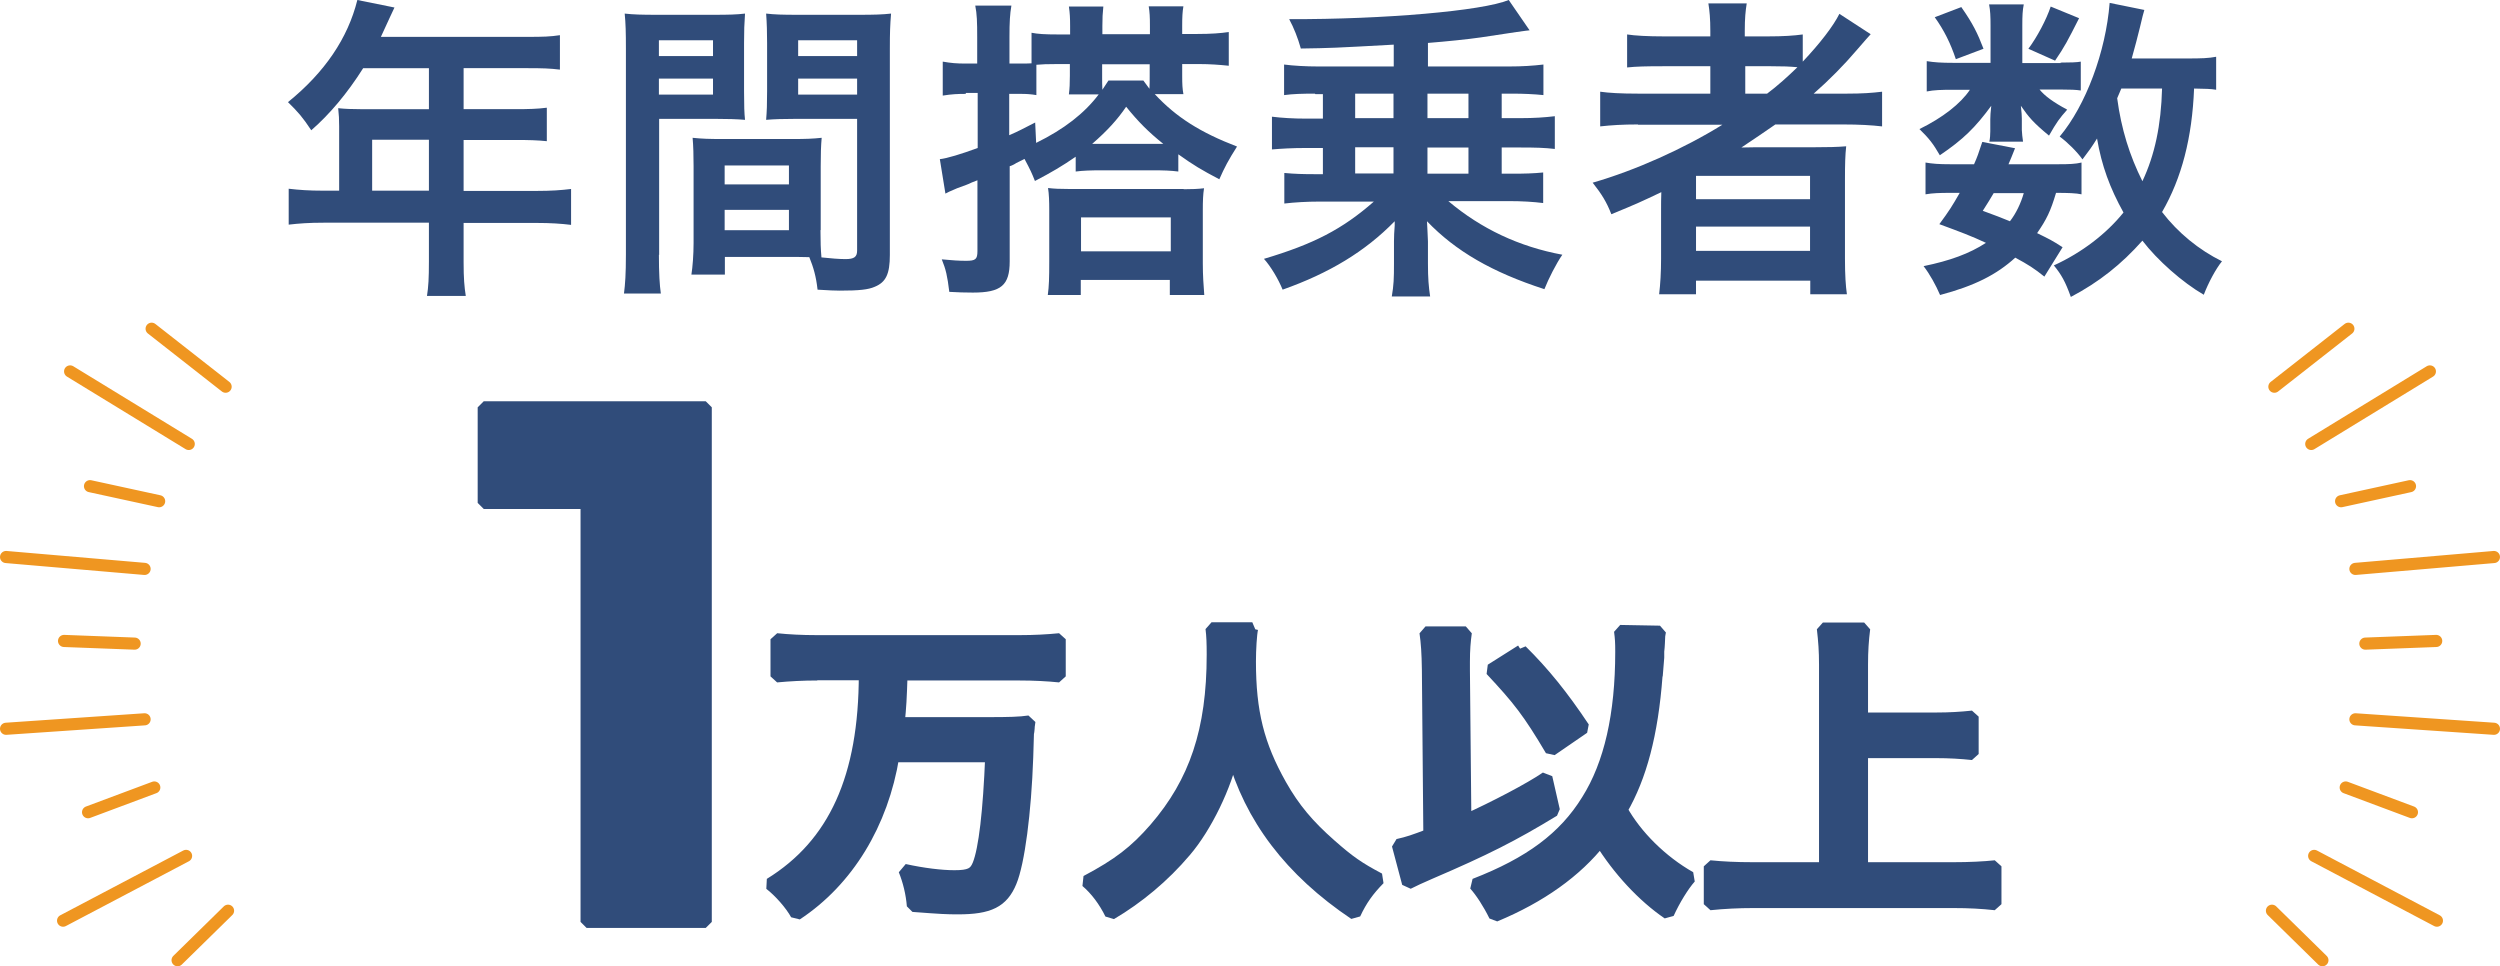
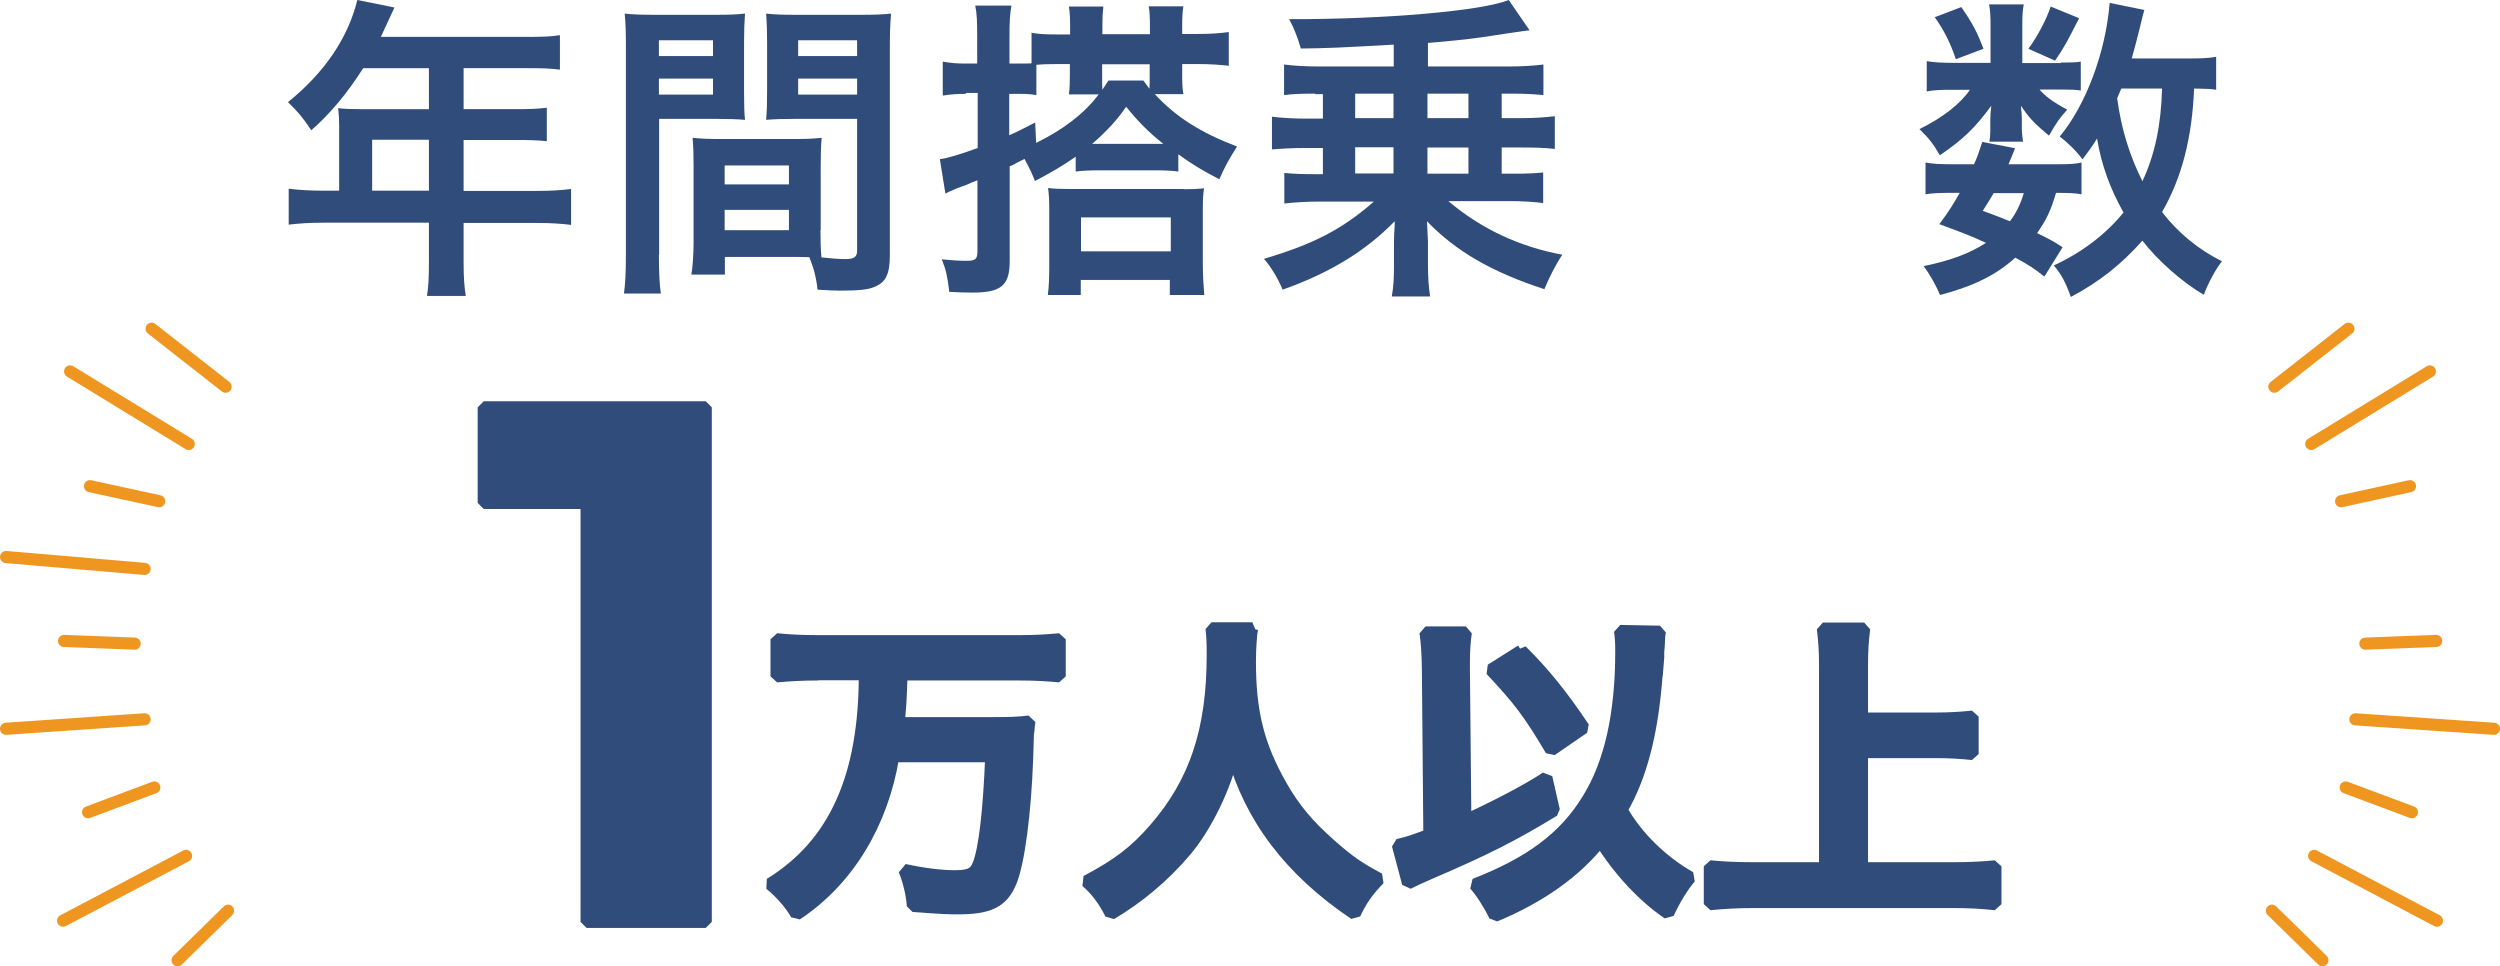
<svg xmlns="http://www.w3.org/2000/svg" id="Layer_2" viewBox="0 0 103.05 39.83">
  <g id="Layer_1-2" data-name="Layer_1">
    <g>
      <g>
        <g>
          <path d="M13.98,5.21c0-.29-.01-.48-.04-.75.29.03.56.04.91.04h2.83v-1.69h-2.71c-.65,1.03-1.38,1.9-2.14,2.56-.35-.53-.54-.75-.96-1.16,1.52-1.23,2.47-2.64,2.86-4.21l1.53.31c-.06.13-.25.53-.56,1.21h6.06c.62,0,.94-.01,1.32-.07v1.42c-.4-.05-.74-.06-1.32-.06h-2.65v1.69h2.09c.61,0,.95-.01,1.34-.06v1.38c-.38-.04-.74-.05-1.3-.05h-2.13v2.1h3.01c.61,0,1.01-.03,1.42-.08v1.48c-.4-.05-.84-.08-1.42-.08h-3.01v1.62c0,.66.03,1.01.09,1.39h-1.6c.06-.38.08-.73.08-1.42v-1.6h-4.35c-.58,0-1,.03-1.43.08v-1.48c.43.05.83.08,1.43.08h.65v-2.65ZM17.68,7.86v-2.1h-2.34v2.1h2.34Z" fill="#304c7a" />
          <path d="M27.16,10.5c0,.78.03,1.25.08,1.6h-1.52c.05-.39.08-.8.08-1.61V2.01c0-.68-.01-1.04-.05-1.45.36.04.7.05,1.34.05h2.3c.68,0,.97-.01,1.32-.05-.03.42-.04.7-.04,1.21v1.99c0,.6.01.9.04,1.18-.34-.03-.74-.04-1.19-.04h-2.35v5.61ZM27.16,2.31h2.23v-.65h-2.23v.65ZM27.16,3.9h2.23v-.66h-2.23v.66ZM33.82,9.48c0,.49.01.79.04,1.13.36.04.74.07.99.07.36,0,.48-.09.48-.35v-5.43h-2.56c-.45,0-.87.01-1.19.04.03-.38.04-.62.04-1.18v-1.99c0-.44-.01-.8-.04-1.21.36.04.66.05,1.32.05h2.49c.65,0,.97-.01,1.34-.05-.04.48-.05.79-.05,1.44v8.51c0,.78-.16,1.12-.62,1.31-.27.12-.65.16-1.45.16-.21,0-.4-.01-.91-.04-.06-.55-.17-.92-.34-1.34-.38-.01-.62-.01-.73-.01h-2.75v.73h-1.38c.05-.31.09-.83.09-1.3v-3.17c0-.45-.01-.82-.04-1.17.38.04.68.05,1.21.05h2.9c.55,0,.83-.01,1.21-.05-.03.34-.04.66-.04,1.17v2.64ZM29.87,7.6h2.65v-.78h-2.65v.78ZM29.87,9.49h2.65v-.84h-2.65v.84ZM32.9,2.31h2.43v-.65h-2.43v.65ZM32.9,3.9h2.43v-.66h-2.43v.66Z" fill="#304c7a" />
          <path d="M39.8,3.87c-.32,0-.56.01-.94.07v-1.4c.34.06.58.08.94.08h.48v-1.08c0-.64-.01-.96-.08-1.31h1.49c-.06.35-.08.67-.08,1.3v1.09h.47c.18,0,.25,0,.44-.01v-1.26c.26.05.52.07,1.12.07h.47v-.33c0-.35-.01-.54-.05-.82h1.42c-.03.27-.04.47-.04.8v.34h1.96v-.33c0-.39-.01-.57-.05-.82h1.43c-.04.23-.05.45-.05.8v.34h.62c.57,0,.96-.03,1.3-.08v1.39c-.38-.04-.78-.07-1.23-.07h-.69v.49c0,.34.01.53.05.75h-1.18c.88.95,1.88,1.58,3.39,2.16-.35.55-.52.87-.73,1.35-.74-.39-1.06-.58-1.69-1.03v.71c-.32-.04-.58-.05-1.09-.05h-2.05c-.45,0-.79.01-1.09.05v-.61c-.55.38-.99.64-1.68,1-.13-.33-.18-.44-.43-.91-.08.04-.09.05-.34.17-.05.04-.21.12-.27.13v3.92c0,.99-.35,1.29-1.52,1.29-.36,0-.6-.01-.97-.03-.08-.66-.14-.92-.31-1.34.43.04.7.06,1,.06.39,0,.47-.06.47-.4v-2.92l-.23.09c-.08.04-.17.08-.23.1l-.38.14c-.31.13-.39.17-.48.22l-.23-1.42c.29-.03.88-.21,1.56-.46v-2.27h-.48ZM41.61,5.57c.39-.17.53-.25,1.06-.52l.04.84c1.16-.57,1.99-1.22,2.58-2h-1.23c.03-.25.04-.44.04-.77v-.48h-.48c-.44,0-.7.01-.9.03v1.25c-.23-.04-.42-.05-.64-.05h-.48v1.7ZM48.79,7.8c.35,0,.58-.01.84-.04-.04.25-.05.51-.05.91v2.18c0,.52.03.91.06,1.31h-1.42v-.62h-3.67v.62h-1.36c.05-.36.06-.69.06-1.38v-2.12c0-.36-.01-.66-.05-.91.26.03.49.04.86.04h4.73ZM44.56,10.36h3.7v-1.4h-3.7v1.4ZM47.95,5.93c-.61-.49-1.03-.91-1.53-1.53-.36.53-.78.99-1.4,1.53h2.94ZM45.43,3.14c0,.26,0,.35.01.56.09-.14.12-.18.25-.38h1.44c.13.18.16.22.25.34.01-.19.01-.3.01-.53v-.48h-1.96v.49Z" fill="#304c7a" />
          <path d="M54.2,3.86c-.51,0-.9.01-1.27.06v-1.26c.38.05.9.08,1.42.08h3.1v-.9c-2.53.14-2.57.14-3.83.16-.12-.43-.29-.86-.48-1.21,3.91.01,7.96-.34,9.05-.79l.86,1.25c-.05,0-.73.09-2,.29-.55.08-1.44.17-2.19.23v.97h3.34c.56,0,.99-.03,1.42-.08v1.26c-.38-.04-.83-.06-1.29-.06h-.43v1.01h.77c.57,0,1-.03,1.42-.08v1.35c-.42-.05-.81-.06-1.42-.06h-.77v1.08h.44c.51,0,.86-.01,1.27-.05v1.26c-.4-.05-.87-.08-1.42-.08h-2.49c1.35,1.14,2.92,1.88,4.7,2.21-.25.36-.57.99-.74,1.42-2.16-.7-3.66-1.57-4.84-2.8.01.23.03.51.04.83v.91c0,.62.03.95.09,1.36h-1.58c.08-.47.09-.74.09-1.36v-.92c0-.14.01-.44.03-.65v-.17c-1.22,1.25-2.7,2.14-4.62,2.82-.18-.44-.49-.96-.77-1.27,2.05-.61,3.23-1.22,4.53-2.36h-2.26c-.49,0-1.01.03-1.43.08v-1.26c.42.04.77.05,1.29.05h.3v-1.08h-.68c-.62,0-1.05.03-1.42.06v-1.35c.4.05.88.08,1.42.08h.68v-1.01h-.31ZM55.86,4.87h1.58v-1.01h-1.58v1.01ZM55.86,7.15h1.58v-1.08h-1.58v1.08ZM60.53,3.86h-1.69v1.01h1.69v-1.01ZM60.53,6.08h-1.69v1.08h1.69v-1.08Z" fill="#304c7a" />
-           <path d="M67.52,5.13c-.65,0-1.1.03-1.56.08v-1.43c.35.05.84.08,1.58.08h2.96v-1.13h-1.95c-.69,0-1.1.01-1.48.05v-1.36c.32.05.84.08,1.53.08h1.9v-.22c0-.51-.03-.82-.08-1.14h1.58c-.05.32-.08.61-.08,1.14v.22h.94c.66,0,1.08-.03,1.45-.08v1.12c.71-.75,1.27-1.48,1.51-1.97l1.29.84c-.12.13-.19.21-.58.66-.51.6-1.13,1.23-1.77,1.79h1.34c.68,0,1.06-.03,1.48-.08v1.43c-.43-.05-.95-.08-1.61-.08h-2.79c-.38.27-.91.62-1.4.95.29-.01.71-.01,1.05-.01h1.91c.62,0,.99-.01,1.36-.04-.04.38-.05.7-.05,1.42v3.21c0,.68.03,1.12.08,1.47h-1.51v-.56h-4.71v.56h-1.52c.05-.42.08-.9.08-1.47v-2.01c0-.21,0-.49.01-.73-.82.39-1.01.48-2.06.91-.19-.49-.39-.82-.77-1.3,1.77-.51,3.75-1.4,5.35-2.39h-3.48ZM69.91,8.21h4.7v-.96h-4.7v.96ZM69.91,10.34h4.7v-1h-4.7v1ZM72.84,3.86c.43-.32.88-.73,1.25-1.09-.36-.03-.57-.04-1.09-.04h-1.06v1.13h.91Z" fill="#304c7a" />
          <path d="M84.94,2.58c.39,0,.69-.01.83-.04v1.19c-.19-.03-.42-.04-.83-.04h-.87c.21.26.56.52,1.14.83-.32.36-.43.51-.75,1.07-.64-.53-.83-.75-1.16-1.23.03.26.04.43.04.53v.47c0,.1.03.35.05.48h-1.39c.03-.13.04-.3.04-.43v-.49c0-.1.01-.32.04-.56-.66.9-1.16,1.39-2.12,2.04-.27-.47-.44-.69-.84-1.08.96-.47,1.7-1.05,2.08-1.62h-.7c-.47,0-.79.01-1.08.07v-1.25c.31.05.6.07,1.1.07h1.53v-1.53c0-.39-.01-.62-.06-.88h1.43c-.05.25-.06.47-.06.86v1.56h1.58ZM84.28,11.41c-.45-.36-.66-.49-1.21-.79-.77.7-1.67,1.16-3.1,1.54-.17-.4-.43-.87-.68-1.19,1.08-.22,1.9-.52,2.57-.96-.62-.29-1.03-.44-1.92-.77.42-.57.53-.75.84-1.29h-.38c-.47,0-.73.01-1.03.06v-1.31c.29.05.54.07,1.03.07h.97c.14-.31.18-.44.34-.92l1.35.26c-.14.35-.17.43-.27.66h2.05c.45,0,.71-.01.96-.07v1.31c-.23-.05-.56-.06-1.05-.06-.23.77-.39,1.09-.78,1.66.51.25.6.29,1.05.58l-.75,1.21ZM80.85.3c.47.67.67,1.08.91,1.71l-1.14.43c-.22-.66-.49-1.2-.87-1.73l1.1-.42ZM82.18,7.96c-.17.29-.21.35-.45.73.56.21.74.27,1.12.43.25-.32.45-.74.57-1.16h-1.23ZM85.7.75c-.47.93-.6,1.18-.99,1.75l-1.1-.49c.36-.48.75-1.22.92-1.74l1.17.48ZM91.35,3.7c-.23-.04-.43-.04-.91-.05-.08,2.03-.51,3.69-1.32,5.09.66.86,1.52,1.56,2.47,2.03-.25.31-.55.86-.75,1.38-.88-.51-1.91-1.42-2.53-2.23-.86.97-1.79,1.71-2.95,2.32-.23-.64-.39-.92-.7-1.3,1.16-.53,2.17-1.31,2.87-2.18-.56-1.01-.9-1.93-1.09-3.05-.21.34-.34.52-.6.86-.22-.31-.62-.71-.94-.94,1.08-1.29,1.9-3.49,2.06-5.51l1.43.29c-.04.13-.09.32-.18.71-.08.33-.22.87-.34,1.29h2.26c.62,0,.91-.01,1.22-.07v1.36ZM87.44,3.65c-.09.22-.1.23-.17.4.17,1.27.51,2.36,1.04,3.42.51-1.08.77-2.31.81-3.82h-1.67Z" fill="#304c7a" />
        </g>
        <g>
-           <path d="M33.69,27.8c-.6,0-1.14.03-1.68.08v-1.53c.48.05,1.03.08,1.66.08h8.35c.62,0,1.16-.03,1.66-.08v1.53c-.49-.05-1.06-.08-1.65-.08h-4.87c-.03.97-.05,1.35-.12,2.01h3.73c.78,0,1.27-.01,1.66-.07-.01.12-.03.16-.03.26-.01.08-.01.16-.03.22,0,.05-.01.43-.03.99-.08,2.29-.35,4.35-.68,5.14-.34.82-.88,1.09-2.17,1.09-.44,0-.69-.01-1.86-.1-.04-.51-.17-1.04-.35-1.48.77.17,1.52.26,2.06.26.62,0,.84-.1.99-.47.26-.64.44-2.22.53-4.48h-4.04c-.45,2.78-1.88,5.13-3.99,6.52-.23-.42-.7-.95-1.09-1.25,2.66-1.64,3.91-4.4,3.91-8.65h-2Z" fill="#304c7a" stroke="#304c7a" stroke-linecap="round" stroke-linejoin="bevel" stroke-width=".5" />
+           <path d="M33.69,27.8c-.6,0-1.14.03-1.68.08v-1.53c.48.05,1.03.08,1.66.08h8.35c.62,0,1.16-.03,1.66-.08v1.53c-.49-.05-1.06-.08-1.65-.08h-4.87c-.03.97-.05,1.35-.12,2.01h3.73c.78,0,1.27-.01,1.66-.07-.01.12-.03.16-.03.26-.01.08-.01.16-.03.22,0,.05-.01.43-.03.99-.08,2.29-.35,4.35-.68,5.14-.34.82-.88,1.09-2.17,1.09-.44,0-.69-.01-1.86-.1-.04-.51-.17-1.04-.35-1.48.77.17,1.52.26,2.06.26.62,0,.84-.1.99-.47.26-.64.44-2.22.53-4.48h-4.04c-.45,2.78-1.88,5.13-3.99,6.52-.23-.42-.7-.95-1.09-1.25,2.66-1.64,3.91-4.4,3.91-8.65h-2" fill="#304c7a" stroke="#304c7a" stroke-linecap="round" stroke-linejoin="bevel" stroke-width=".5" />
          <path d="M51.61,25.91c-.05.22-.09.86-.09,1.35,0,2.09.34,3.45,1.27,5.1.55.97,1.13,1.66,2.05,2.47.77.68,1.16.95,2.01,1.4-.45.46-.74.86-1.01,1.44-2.65-1.78-4.3-3.96-5.03-6.61-.27,1.31-1.1,3.03-1.96,4.03-.88,1.04-1.94,1.92-3.06,2.58-.26-.53-.61-1-1.01-1.34,1.32-.7,2.01-1.23,2.83-2.17,1.66-1.92,2.38-4.06,2.38-7.17,0-.47-.01-.77-.05-1.09h1.68Z" fill="#304c7a" stroke="#304c7a" stroke-linecap="round" stroke-linejoin="bevel" stroke-width=".5" />
          <path d="M58.86,27.61c-.01-.69-.04-1.12-.1-1.54h1.66c-.05.36-.08.71-.08,1.21v.35l.06,6.19c1.18-.53,2.69-1.32,3.34-1.77l.31,1.36c-1.69,1.03-2.84,1.61-5.1,2.58-.53.23-.56.25-.91.42l-.42-1.58c.44-.1.64-.17,1.3-.42l-.06-6.8ZM68.28,27.86c-.18,2.4-.65,4.16-1.44,5.52.6,1.08,1.65,2.12,2.83,2.79-.3.34-.66.93-.91,1.48-1.03-.7-2.05-1.8-2.79-3-1,1.27-2.47,2.32-4.35,3.1-.26-.53-.57-1-.83-1.29,2.27-.88,3.69-1.93,4.64-3.47.94-1.49,1.4-3.54,1.4-6.12,0-.39-.01-.56-.05-.86l1.64.03c-.01.08-.03.17-.03.19-.01.17-.01.38-.04.62v.25s-.06.74-.06.74ZM62.71,26.82c.92.91,1.69,1.86,2.57,3.18l-1.34.92c-.93-1.57-1.34-2.09-2.48-3.31l1.25-.79Z" fill="#304c7a" stroke="#304c7a" stroke-linecap="round" stroke-linejoin="bevel" stroke-width=".5" />
          <path d="M76.76,35.79h3.74c.69,0,1.27-.03,1.75-.08v1.56c-.55-.06-1.08-.09-1.73-.09h-8.25c-.61,0-1.21.03-1.79.09v-1.56c.51.05,1.05.08,1.79.08h2.96v-8.39c0-.57-.03-.96-.09-1.49h1.7c-.06.48-.09.91-.09,1.49v2.22h3.05c.57,0,1.04-.03,1.51-.08v1.54c-.47-.05-.96-.08-1.51-.08h-3.05v4.78Z" fill="#304c7a" stroke="#304c7a" stroke-linecap="round" stroke-linejoin="bevel" stroke-width=".5" />
        </g>
        <path d="M29.09,16.79v21.21h-4.91v-17.27h-4.24v-3.94h9.15Z" fill="#304c7a" stroke="#304c7a" stroke-linecap="round" stroke-linejoin="bevel" stroke-width=".5" />
      </g>
      <g>
        <line x1="9.3" y1="15.94" x2="6.25" y2="13.55" fill="#ef9621" stroke="#ef9621" stroke-linecap="round" stroke-linejoin="bevel" stroke-width=".5" />
        <line x1="6.56" y1="20.66" x2="3.71" y2="20.04" fill="#ef9621" stroke="#ef9621" stroke-linecap="round" stroke-linejoin="bevel" stroke-width=".5" />
        <line x1="6.36" y1="32.46" x2="3.63" y2="33.48" fill="#ef9621" stroke="#ef9621" stroke-linecap="round" stroke-linejoin="bevel" stroke-width=".5" />
        <line x1="9.4" y1="37.54" x2="7.32" y2="39.58" fill="#ef9621" stroke="#ef9621" stroke-linecap="round" stroke-linejoin="bevel" stroke-width=".5" />
        <line x1="5.55" y1="26.53" x2="2.64" y2="26.42" fill="#ef9621" stroke="#ef9621" stroke-linecap="round" stroke-linejoin="bevel" stroke-width=".5" />
        <line x1="7.78" y1="18.3" x2="2.89" y2="15.31" fill="#ef9621" stroke="#ef9621" stroke-linecap="round" stroke-linejoin="bevel" stroke-width=".5" />
        <line x1="5.96" y1="29.65" x2=".25" y2="30.04" fill="#ef9621" stroke="#ef9621" stroke-linecap="round" stroke-linejoin="bevel" stroke-width=".5" />
        <line x1="5.96" y1="23.45" x2=".25" y2="22.96" fill="#ef9621" stroke="#ef9621" stroke-linecap="round" stroke-linejoin="bevel" stroke-width=".5" />
        <line x1="7.67" y1="35.28" x2="2.6" y2="37.95" fill="#ef9621" stroke="#ef9621" stroke-linecap="round" stroke-linejoin="bevel" stroke-width=".5" />
      </g>
      <g>
        <line x1="93.75" y1="15.94" x2="96.8" y2="13.55" fill="#ef9621" stroke="#ef9621" stroke-linecap="round" stroke-linejoin="bevel" stroke-width=".5" />
        <line x1="96.5" y1="20.66" x2="99.34" y2="20.04" fill="#ef9621" stroke="#ef9621" stroke-linecap="round" stroke-linejoin="bevel" stroke-width=".5" />
        <line x1="96.69" y1="32.46" x2="99.42" y2="33.48" fill="#ef9621" stroke="#ef9621" stroke-linecap="round" stroke-linejoin="bevel" stroke-width=".5" />
        <line x1="93.65" y1="37.54" x2="95.73" y2="39.58" fill="#ef9621" stroke="#ef9621" stroke-linecap="round" stroke-linejoin="bevel" stroke-width=".5" />
        <line x1="97.5" y1="26.53" x2="100.42" y2="26.42" fill="#ef9621" stroke="#ef9621" stroke-linecap="round" stroke-linejoin="bevel" stroke-width=".5" />
        <line x1="95.27" y1="18.3" x2="100.16" y2="15.31" fill="#ef9621" stroke="#ef9621" stroke-linecap="round" stroke-linejoin="bevel" stroke-width=".5" />
        <line x1="97.09" y1="29.65" x2="102.8" y2="30.04" fill="#ef9621" stroke="#ef9621" stroke-linecap="round" stroke-linejoin="bevel" stroke-width=".5" />
-         <line x1="97.09" y1="23.45" x2="102.8" y2="22.96" fill="#ef9621" stroke="#ef9621" stroke-linecap="round" stroke-linejoin="bevel" stroke-width=".5" />
        <line x1="95.39" y1="35.28" x2="100.45" y2="37.95" fill="#ef9621" stroke="#ef9621" stroke-linecap="round" stroke-linejoin="bevel" stroke-width=".5" />
      </g>
    </g>
  </g>
</svg>